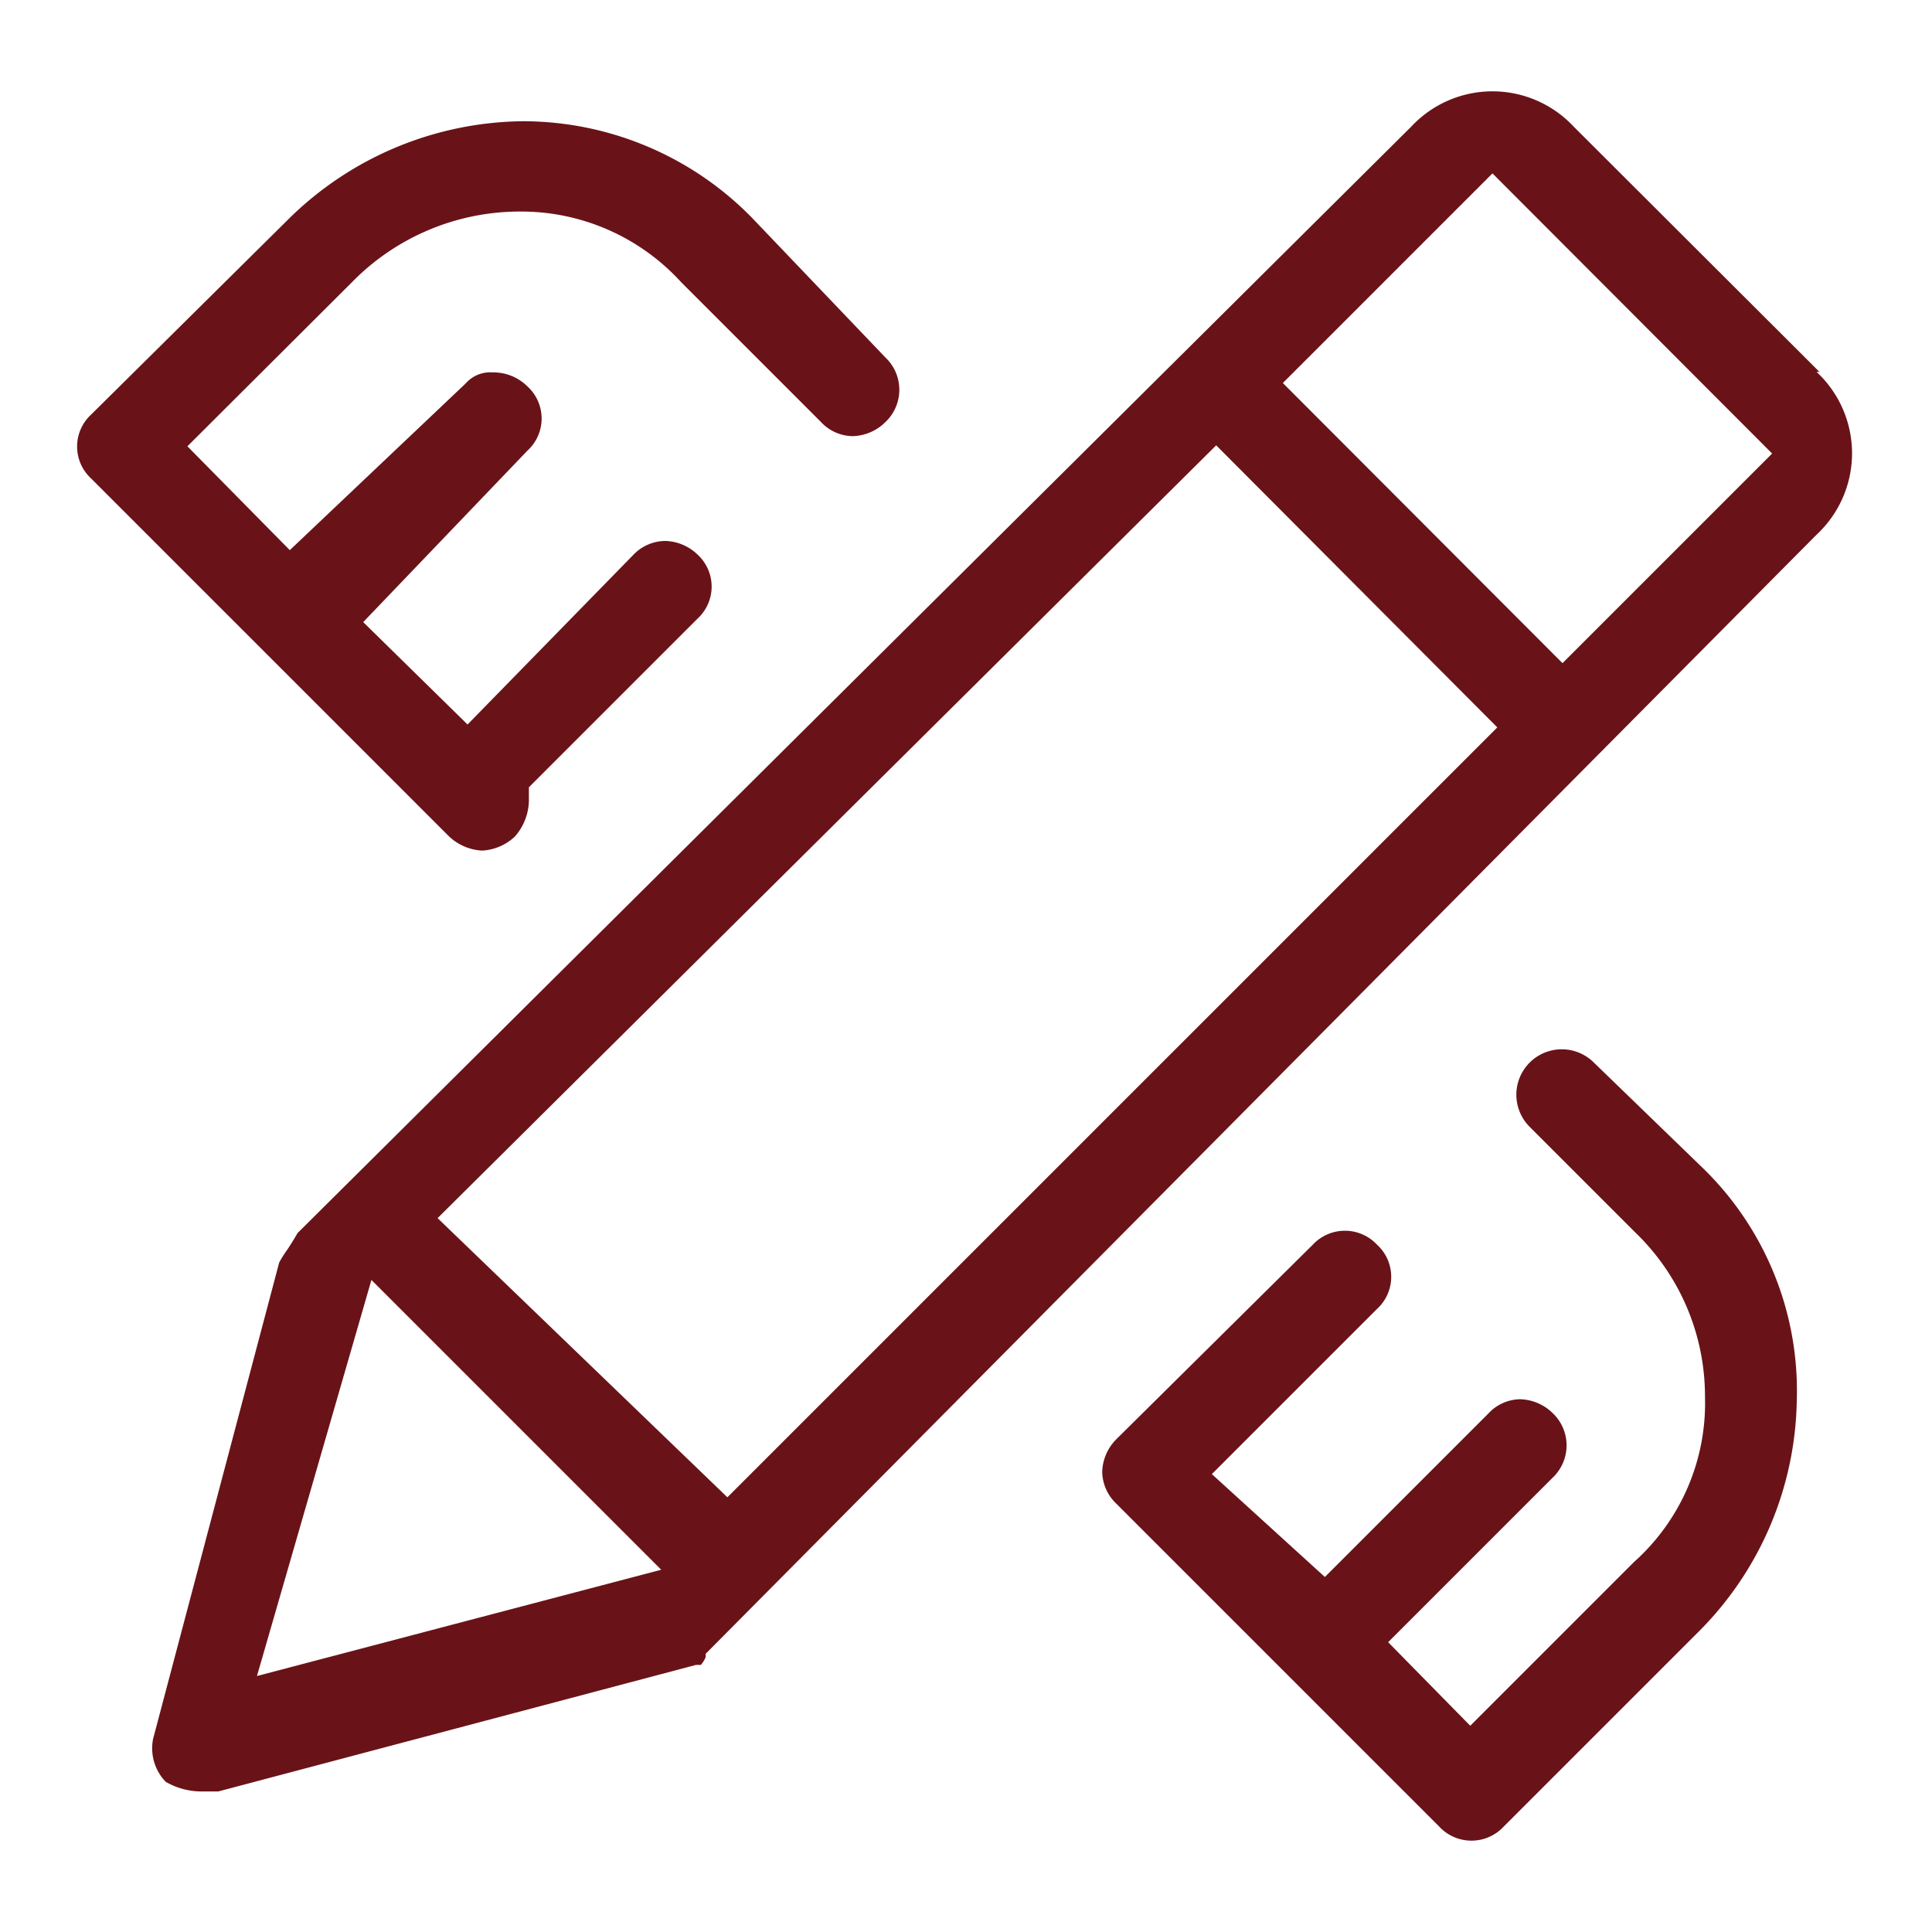
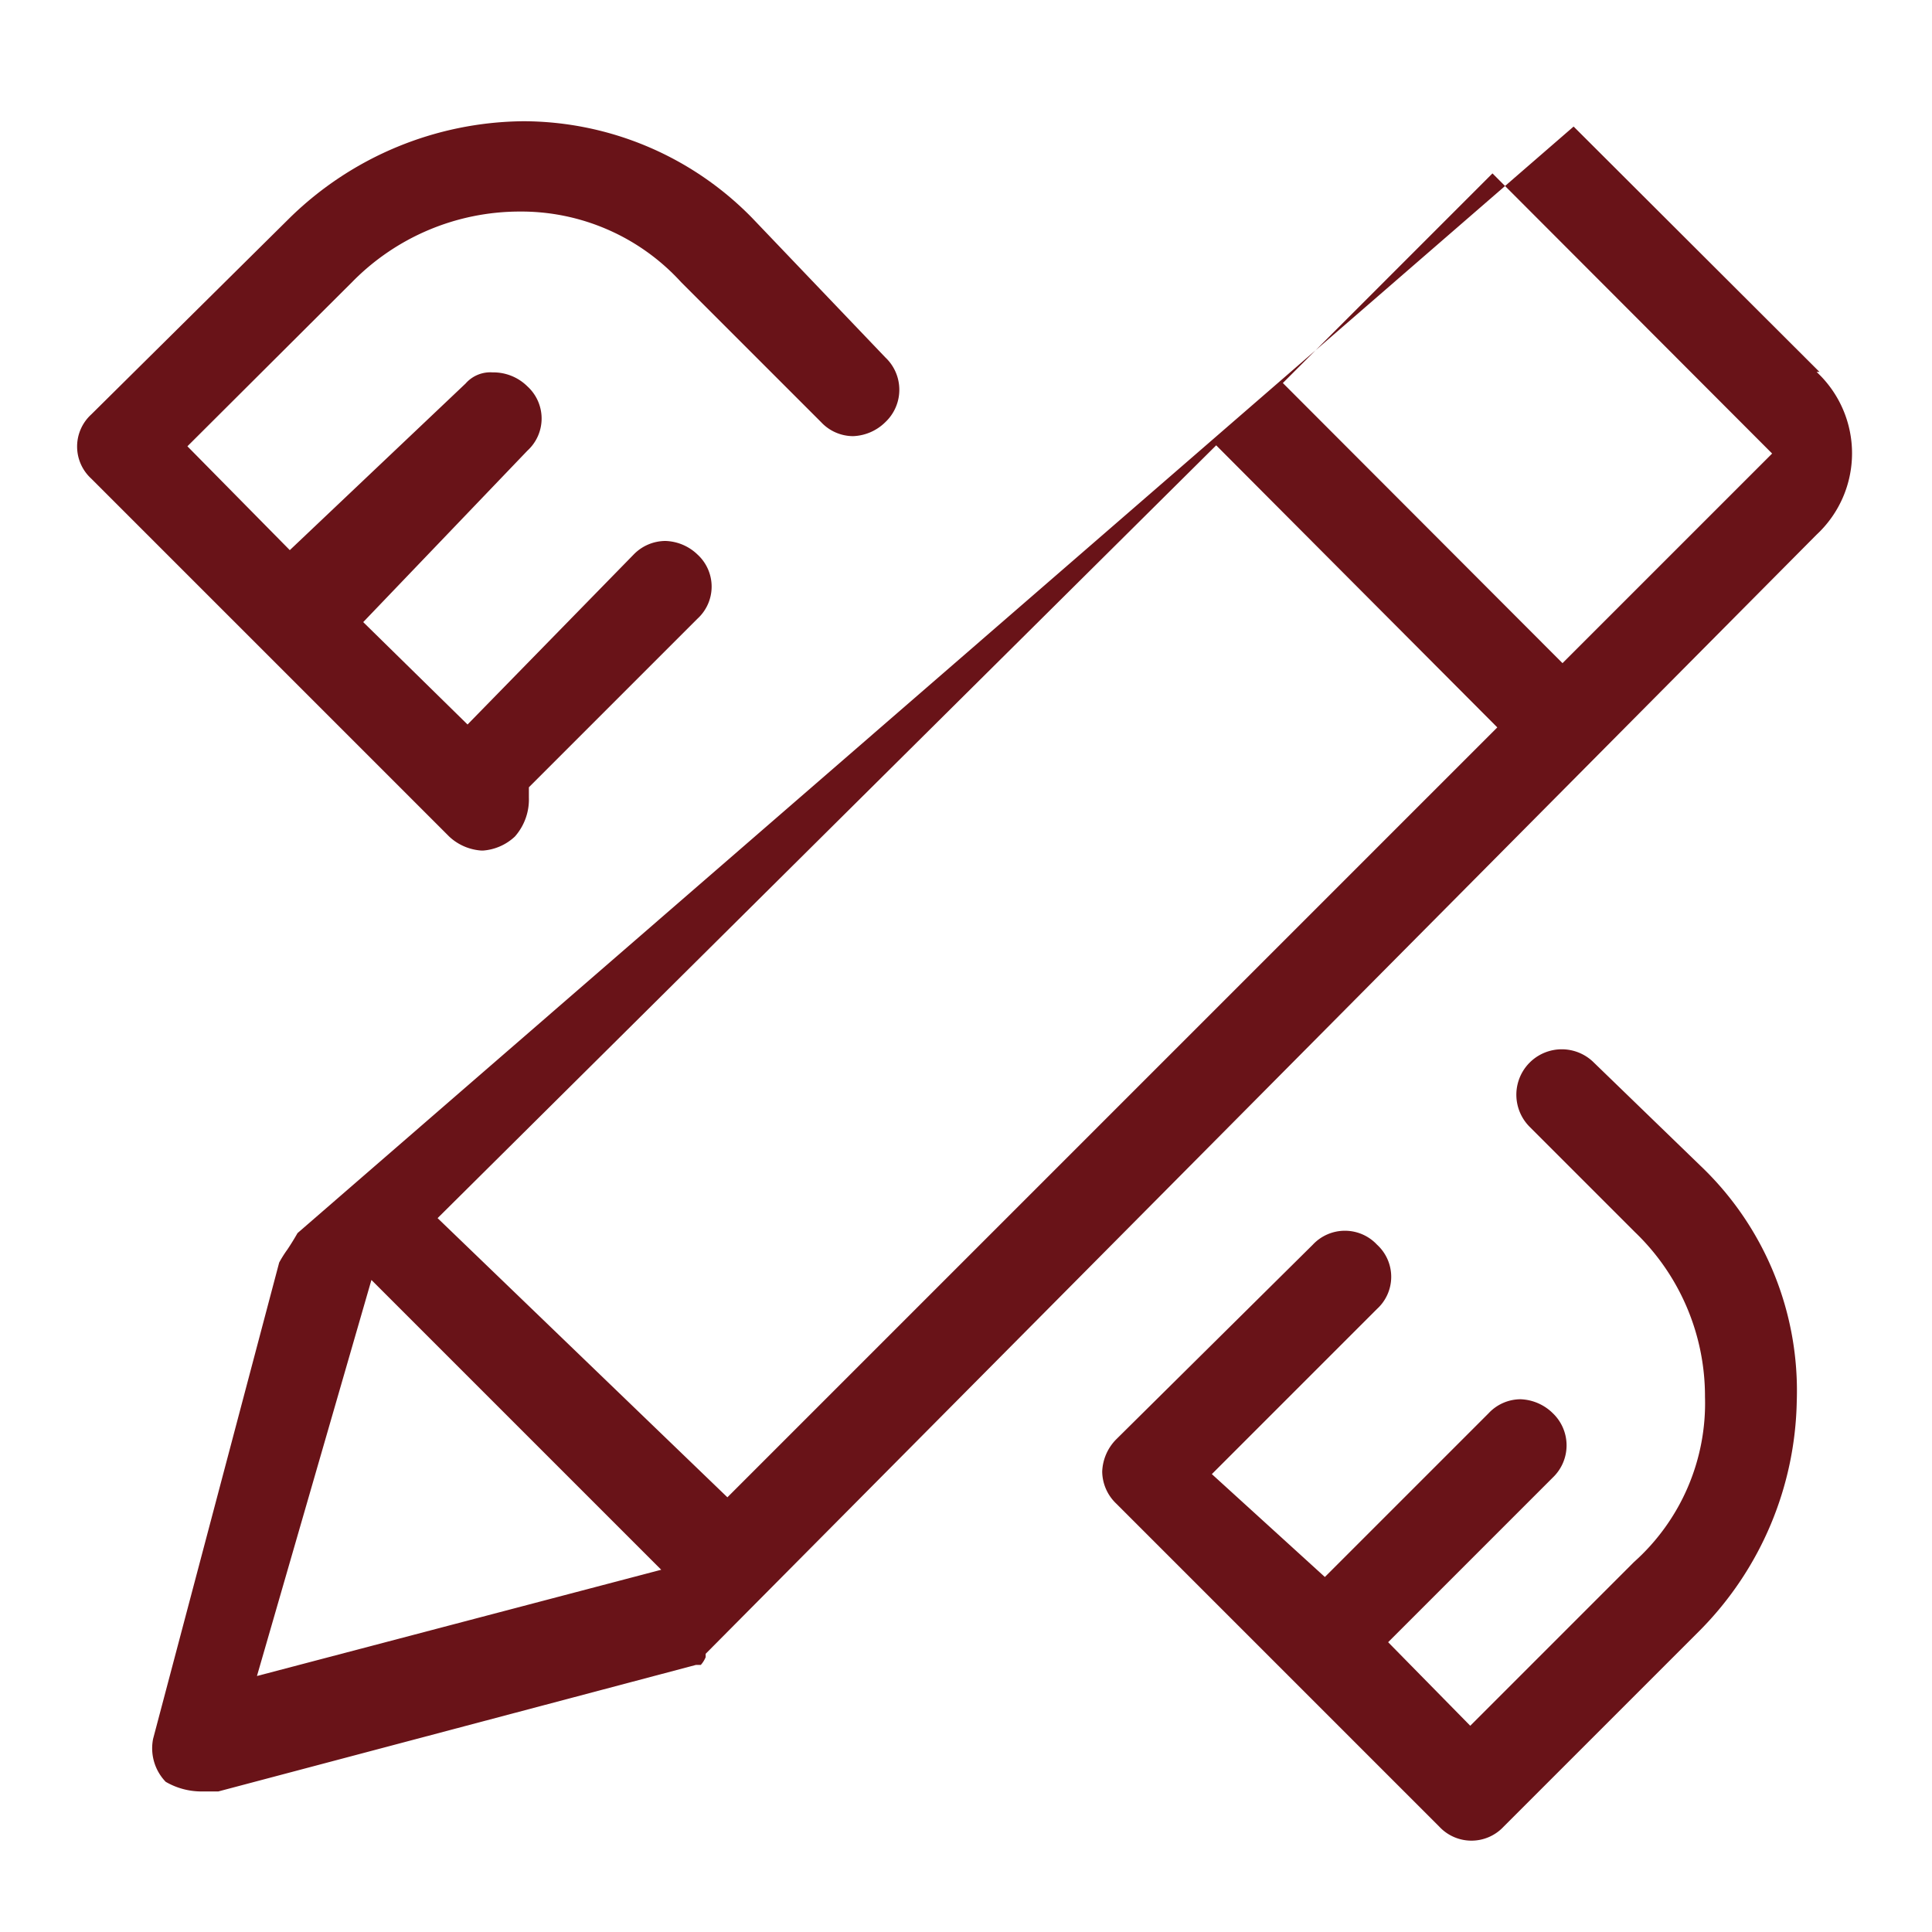
<svg xmlns="http://www.w3.org/2000/svg" t="1679301128106" class="icon" viewBox="0 0 1024 1024" version="1.1" p-id="31174" width="128" height="128">
-   <path d="M844.8 563.2a24.064 24.064 0 1 0-34.048 34.048l55.808 55.808a120.576 120.576 0 0 1 37.12 87.296 112.896 112.896 0 0 1-37.632 87.552l-86.784 86.784-43.52-44.288 87.296-87.296a23.552 23.552 0 0 0 0-34.048 25.6 25.6 0 0 0-17.152-7.424 23.296 23.296 0 0 0-16.896 7.424l-86.784 86.784-59.904-54.528 87.552-87.552a23.04 23.04 0 0 0 0-34.048 23.296 23.296 0 0 0-34.048 0l-104.192 103.168a25.6 25.6 0 0 0-7.424 17.152 23.808 23.808 0 0 0 7.424 16.896l171.264 171.264a23.296 23.296 0 0 0 34.048 0l104.192-104.192a177.152 177.152 0 0 0 51.2-121.344 164.608 164.608 0 0 0-51.2-124.928z m-588.8-112.384a27.648 27.648 0 0 0 16.896-7.424 29.696 29.696 0 0 0 7.424-20.736v-5.376l89.344-89.344a23.04 23.04 0 0 0 0-34.048 25.6 25.6 0 0 0-16.896-7.168 23.552 23.552 0 0 0-16.896 7.168L247.808 384l-55.296-54.272 87.04-90.88a23.04 23.04 0 0 0 0-34.048 25.6 25.6 0 0 0-18.432-7.424 17.408 17.408 0 0 0-14.336 5.888L153.6 291.584 99.328 236.544l87.296-87.04a124.416 124.416 0 0 1 88.576-37.376 114.688 114.688 0 0 1 85.76 37.376l74.24 74.24a23.296 23.296 0 0 0 16.896 7.424 25.6 25.6 0 0 0 17.152-7.424 23.552 23.552 0 0 0 0-34.304l-70.656-73.984a169.984 169.984 0 0 0-121.088-51.2 179.2 179.2 0 0 0-123.904 51.2L48.384 219.648a23.04 23.04 0 0 0 0 34.048l189.696 189.696a27.648 27.648 0 0 0 17.152 7.424zM964.352 197.12l-130.304-130.048a58.88 58.88 0 0 0-86.016 0L157.696 653.568c-2.048 3.584-3.84 6.4-5.376 8.704a62.976 62.976 0 0 0-4.352 6.912L81.152 921.6a25.6 25.6 0 0 0 6.656 22.784 37.632 37.632 0 0 0 18.432 5.12h9.472l253.184-67.072h2.56a14.848 14.848 0 0 0 2.56-4.096v-1.792l588.8-593.152a58.88 58.88 0 0 0 0-86.272z m-828.16 691.2l60.672-209.92 153.6 153.6z m249.344-94.72l-153.6-147.968 412.672-409.6L793.6 385.536z m442.624-442.112l-148.224-148.48 111.104-111.104 148.224 148.48z m0 0" p-id="31175" fill="#691318" />
+   <path d="M844.8 563.2a24.064 24.064 0 1 0-34.048 34.048l55.808 55.808a120.576 120.576 0 0 1 37.12 87.296 112.896 112.896 0 0 1-37.632 87.552l-86.784 86.784-43.52-44.288 87.296-87.296a23.552 23.552 0 0 0 0-34.048 25.6 25.6 0 0 0-17.152-7.424 23.296 23.296 0 0 0-16.896 7.424l-86.784 86.784-59.904-54.528 87.552-87.552a23.04 23.04 0 0 0 0-34.048 23.296 23.296 0 0 0-34.048 0l-104.192 103.168a25.6 25.6 0 0 0-7.424 17.152 23.808 23.808 0 0 0 7.424 16.896l171.264 171.264a23.296 23.296 0 0 0 34.048 0l104.192-104.192a177.152 177.152 0 0 0 51.2-121.344 164.608 164.608 0 0 0-51.2-124.928z m-588.8-112.384a27.648 27.648 0 0 0 16.896-7.424 29.696 29.696 0 0 0 7.424-20.736v-5.376l89.344-89.344a23.04 23.04 0 0 0 0-34.048 25.6 25.6 0 0 0-16.896-7.168 23.552 23.552 0 0 0-16.896 7.168L247.808 384l-55.296-54.272 87.04-90.88a23.04 23.04 0 0 0 0-34.048 25.6 25.6 0 0 0-18.432-7.424 17.408 17.408 0 0 0-14.336 5.888L153.6 291.584 99.328 236.544l87.296-87.04a124.416 124.416 0 0 1 88.576-37.376 114.688 114.688 0 0 1 85.76 37.376l74.24 74.24a23.296 23.296 0 0 0 16.896 7.424 25.6 25.6 0 0 0 17.152-7.424 23.552 23.552 0 0 0 0-34.304l-70.656-73.984a169.984 169.984 0 0 0-121.088-51.2 179.2 179.2 0 0 0-123.904 51.2L48.384 219.648a23.04 23.04 0 0 0 0 34.048l189.696 189.696a27.648 27.648 0 0 0 17.152 7.424zM964.352 197.12l-130.304-130.048L157.696 653.568c-2.048 3.584-3.84 6.4-5.376 8.704a62.976 62.976 0 0 0-4.352 6.912L81.152 921.6a25.6 25.6 0 0 0 6.656 22.784 37.632 37.632 0 0 0 18.432 5.12h9.472l253.184-67.072h2.56a14.848 14.848 0 0 0 2.56-4.096v-1.792l588.8-593.152a58.88 58.88 0 0 0 0-86.272z m-828.16 691.2l60.672-209.92 153.6 153.6z m249.344-94.72l-153.6-147.968 412.672-409.6L793.6 385.536z m442.624-442.112l-148.224-148.48 111.104-111.104 148.224 148.48z m0 0" p-id="31175" fill="#691318" />
</svg>